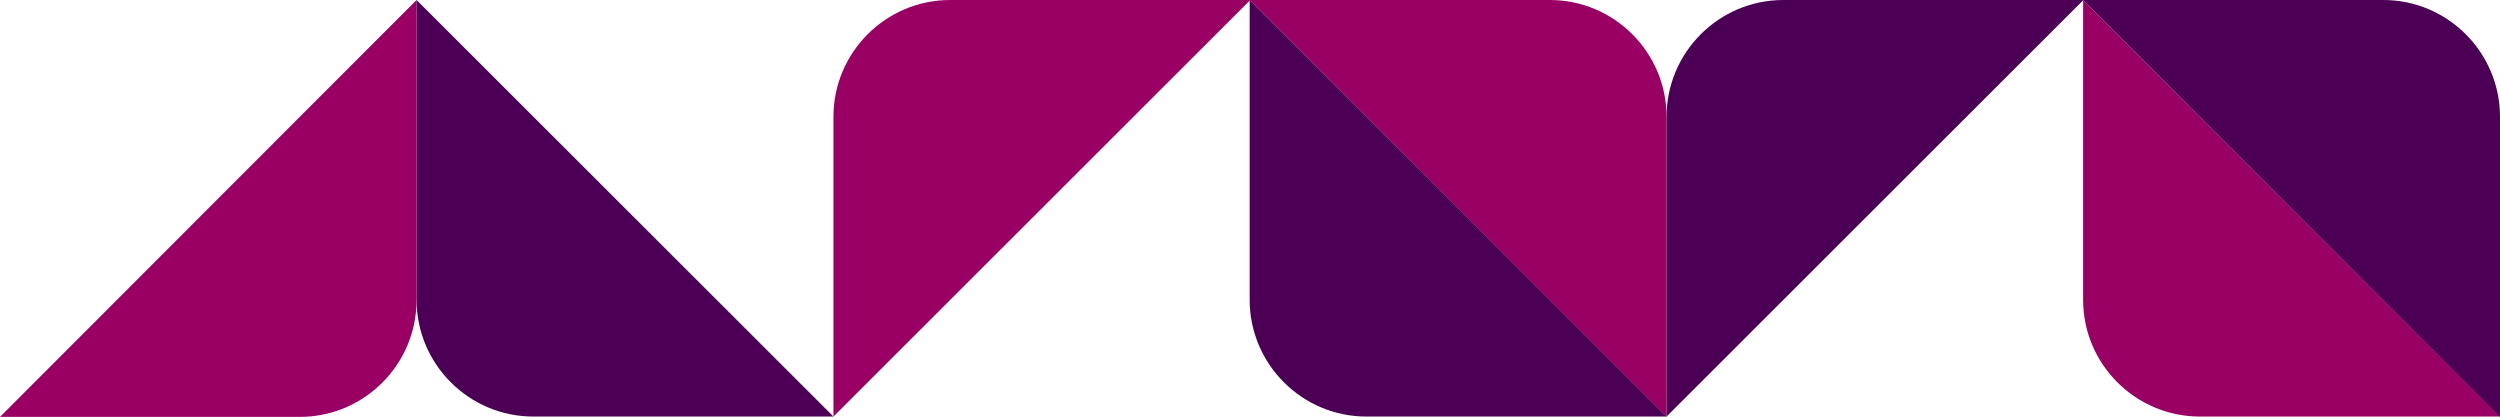
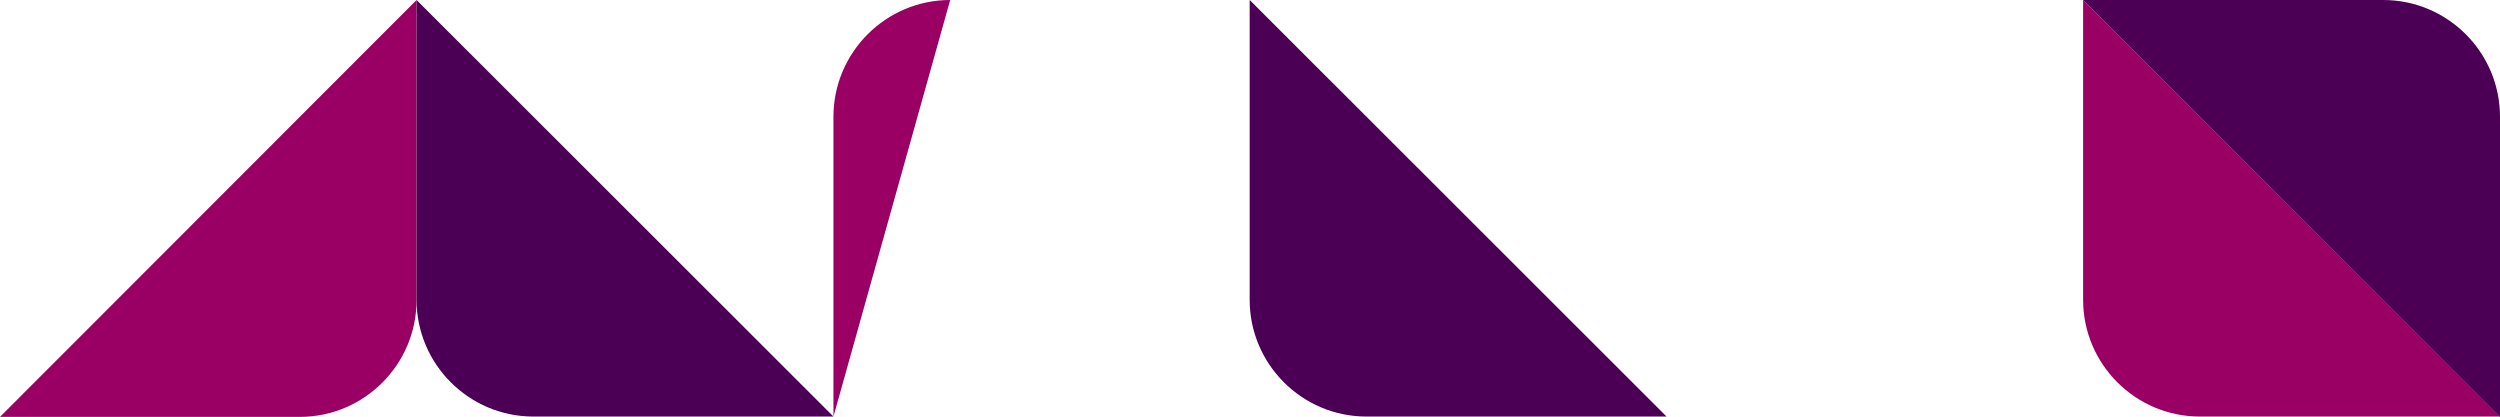
<svg xmlns="http://www.w3.org/2000/svg" xmlns:xlink="http://www.w3.org/1999/xlink" version="1.1" id="Layer_1" x="0px" y="0px" viewBox="0 0 753.8 125.6" style="enable-background:new 0 0 753.8 125.6;" xml:space="preserve">
  <style type="text/css">
	.st0{clip-path:url(#SVGID_2_);}
	.st1{fill:#9A0064;}
	.st2{fill:#4C0055;}
</style>
  <g>
    <g>
      <defs>
        <rect id="SVGID_1_" width="753.8" height="125.6" />
      </defs>
      <clipPath id="SVGID_2_">
        <use xlink:href="#SVGID_1_" style="overflow:visible;" />
      </clipPath>
      <g class="st0">
        <path class="st1" d="M125.6,0v90.5c0,19.4-15.8,35.2-35.2,35.2H0L125.6,0z" />
        <path class="st2" d="M251.3,125.6h-90.5c-19.4,0-35.2-15.8-35.2-35.2V0L251.3,125.6z" />
-         <path class="st1" d="M251.3,125.6V35.2c0-19.4,15.8-35.2,35.2-35.2h90.5L251.3,125.6z" />
-         <path class="st1" d="M376.8,0h90.5l0,0c19.4,0,35.2,15.8,35.2,35.2v90.5L376.8,0z" />
+         <path class="st1" d="M251.3,125.6V35.2c0-19.4,15.8-35.2,35.2-35.2L251.3,125.6z" />
        <path class="st2" d="M502.5,125.6H412c-19.4,0-35.2-15.8-35.2-35.2V0L502.5,125.6z" />
-         <path class="st2" d="M502.5,125.6V35.2c0-19.4,15.8-35.2,35.2-35.2h90.5L502.5,125.6z" />
        <path class="st1" d="M753.8,125.6h-90.5c-19.4,0-35.2-15.8-35.2-35.2V0L753.8,125.6z" />
        <path class="st2" d="M628.1,0h90.5c19.4,0,35.2,15.8,35.2,35.2v90.5L628.1,0z" />
      </g>
    </g>
  </g>
</svg>